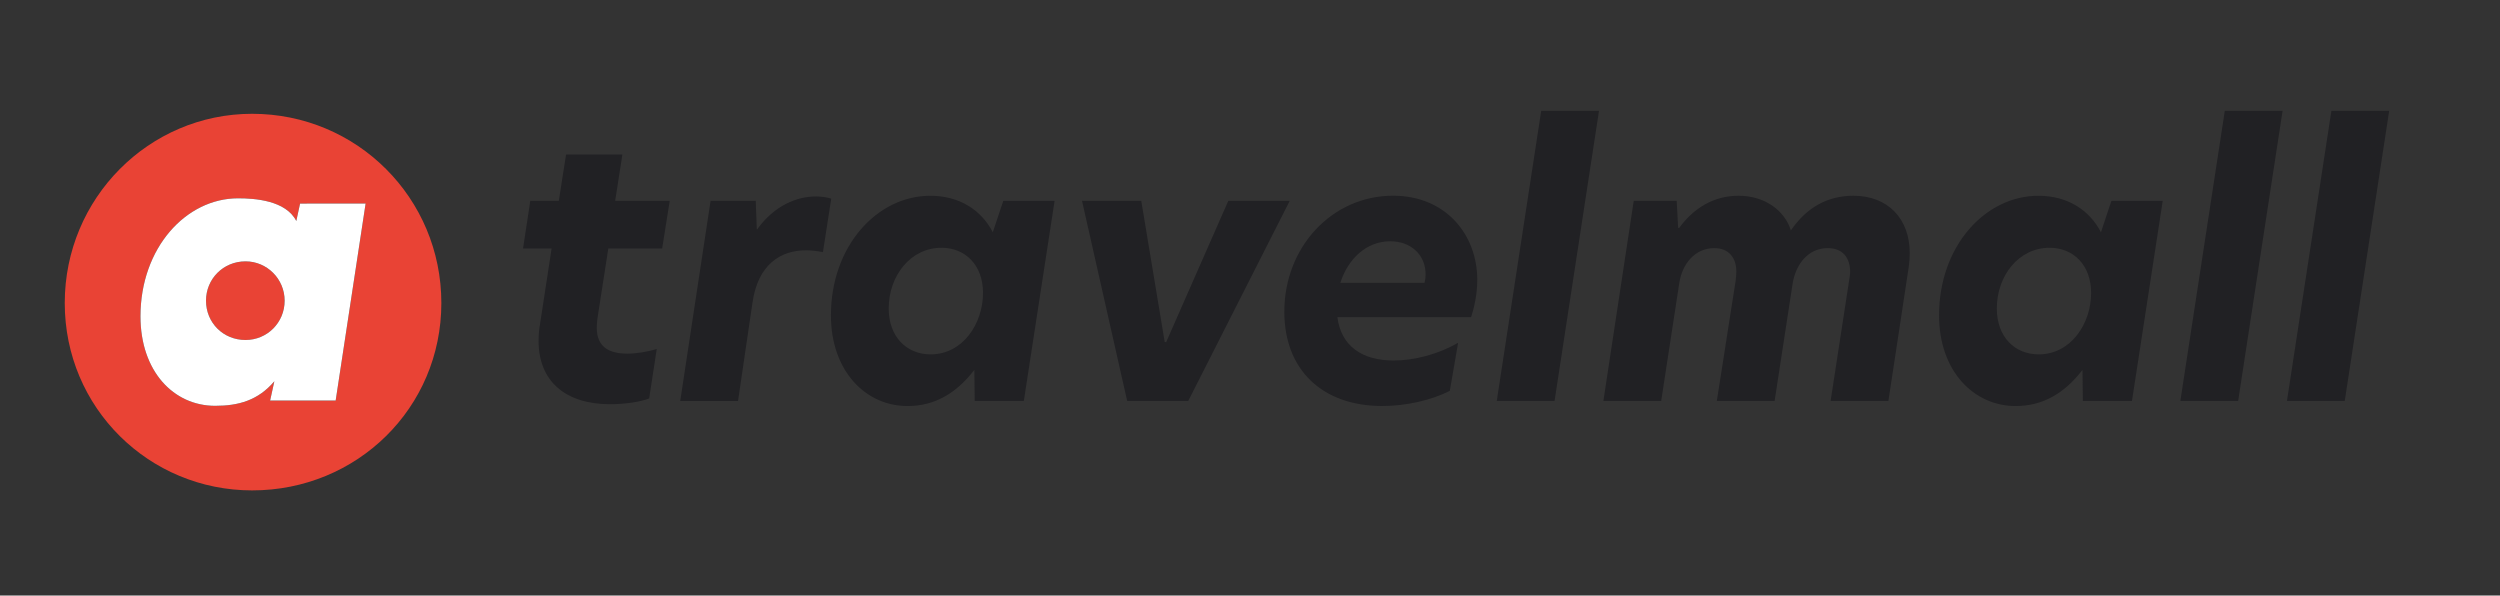
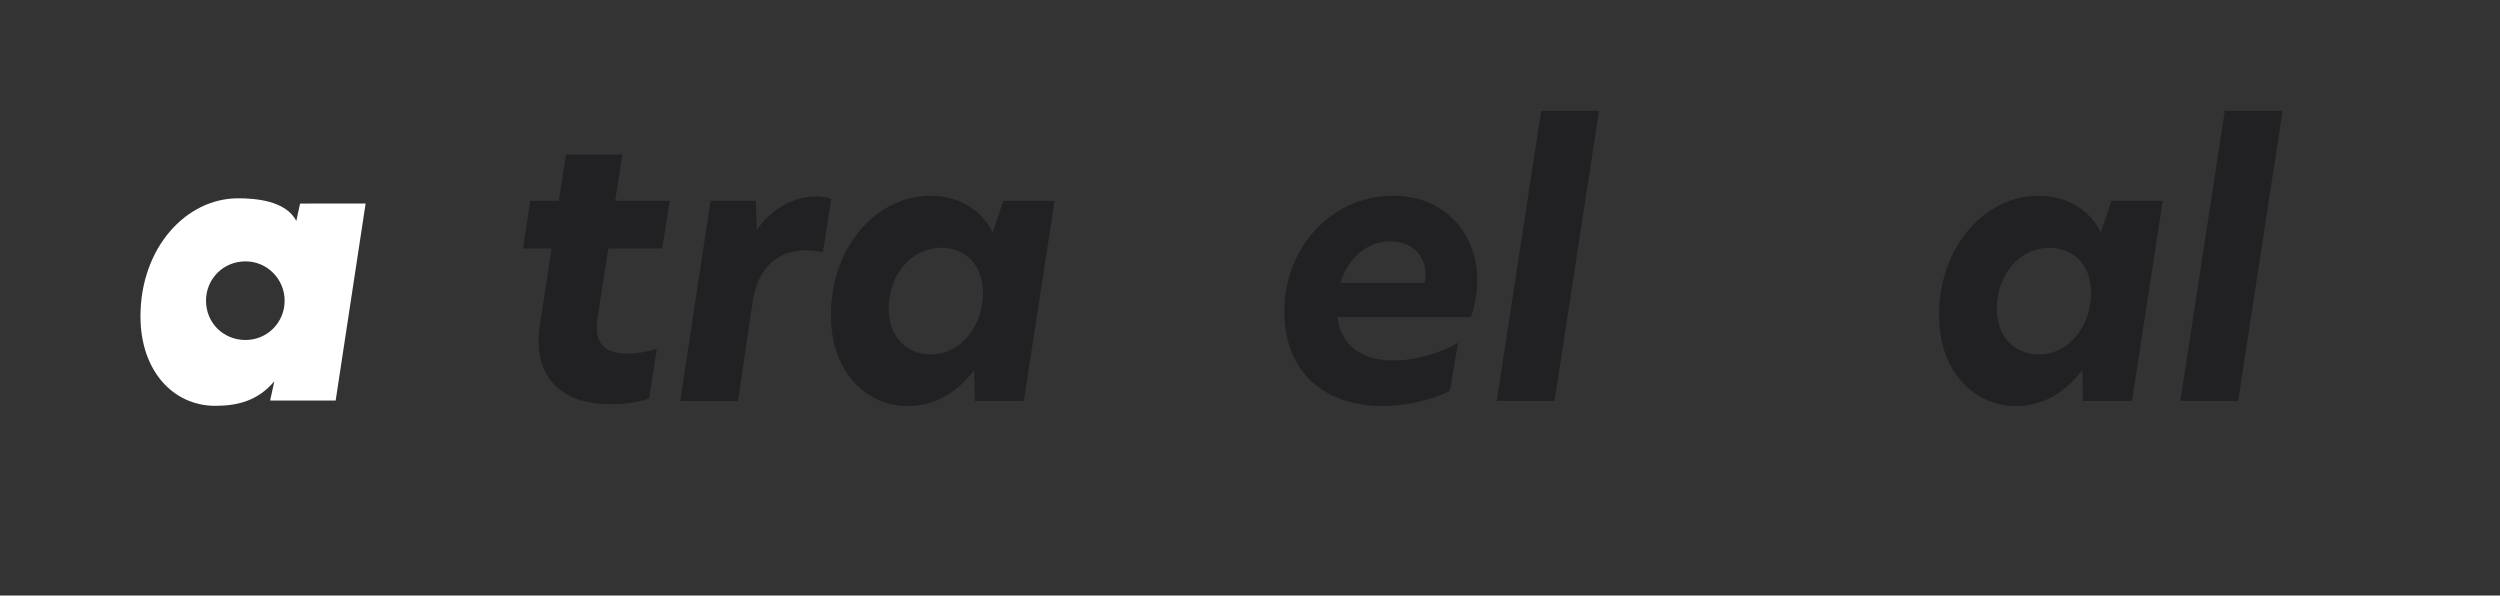
<svg xmlns="http://www.w3.org/2000/svg" width="361" height="86" viewBox="0 0 361 86" fill="none">
  <rect x="0" y="0" width="361" height="86" fill="#333333" stroke="none" />
-   <path fill-rule="evenodd" clip-rule="evenodd" d="M36.405 16.432C21.527 16.432 9.35 28.605 9.35 43.758C9.35 58.906 21.523 70.813 36.405 70.813C51.554 70.813 63.731 58.906 63.731 43.758C63.731 28.609 51.558 16.432 36.405 16.432ZM43.33 29.399H44.299V29.395H52.794L48.47 57.837H39.006L39.617 55.054C37.265 57.824 34.421 58.601 31.07 58.601C25.066 58.601 20.284 53.614 20.284 45.678C20.284 35.808 26.846 28.636 34.377 28.636C36.794 28.636 41.275 28.936 42.785 31.912L43.33 29.399ZM29.748 43.417C29.748 46.602 32.226 49.094 35.455 49.094C38.566 49.094 41.101 46.602 41.101 43.417C41.101 40.289 38.566 37.741 35.455 37.741C32.226 37.741 29.748 40.289 29.748 43.417Z" fill="#E94335" />
  <path fill-rule="evenodd" clip-rule="evenodd" d="M44.299 29.399H43.33L42.785 31.912C41.275 28.936 36.794 28.636 34.377 28.636C26.846 28.636 20.284 35.808 20.284 45.678C20.284 53.614 25.066 58.601 31.07 58.601C34.421 58.601 37.265 57.824 39.617 55.054L39.006 57.837H48.47L52.794 29.395H44.299V29.399ZM29.748 43.417C29.748 46.602 32.226 49.094 35.455 49.094C38.566 49.094 41.101 46.602 41.101 43.417C41.101 40.289 38.566 37.741 35.455 37.741C32.226 37.741 29.748 40.289 29.748 43.417Z" fill="white" />
  <path d="M88.103 58.37C81.632 58.37 77.771 55.032 77.771 49.238C77.771 48.457 77.823 47.619 77.981 46.786L79.652 35.883H75.529L76.571 28.993H80.694L81.737 22.313H89.874L88.832 28.993H96.711L95.616 35.883H87.841L86.275 45.952C86.222 46.476 86.17 46.891 86.17 47.309C86.17 50.023 87.841 51.066 90.607 51.066C91.859 51.066 93.531 50.804 94.835 50.39L93.74 57.536C92.593 58.003 90.293 58.37 88.103 58.37Z" fill="#212124" />
  <path d="M109.128 28.993L109.285 33.116H109.338C111.842 29.622 115.128 28.369 117.789 28.369C118.57 28.369 119.408 28.474 120.032 28.683L118.832 36.406C117.999 36.249 117.161 36.144 116.38 36.144C112.728 36.144 109.443 38.178 108.657 43.71L106.572 57.903H98.225L102.606 28.998H109.128V28.993Z" fill="#212124" />
  <path d="M147.842 57.899H140.748L140.695 53.413C138.086 56.803 134.958 58.632 131.044 58.632C124.993 58.632 119.984 53.571 119.984 45.538C119.984 35.521 126.664 28.269 134.334 28.269C138.509 28.269 141.69 30.302 143.361 33.54L144.875 29.002H152.284L147.842 57.899ZM128.33 44.543C128.33 48.666 130.939 51.171 134.382 51.171C139.024 51.171 141.947 46.734 141.947 42.301C141.947 38.282 139.391 35.778 135.948 35.778C131.511 35.778 128.33 39.792 128.33 44.543Z" fill="#212124" />
-   <path d="M156.241 28.993H164.797L168.187 49.395H168.396L177.371 28.993H186.241L171.581 57.898H162.764L156.241 28.993Z" fill="#212124" />
  <path d="M212.429 45.795H193.122C193.646 50.023 196.774 52.056 201.211 52.056C204.239 52.056 207.629 51.171 210.553 49.5L209.353 56.437C206.691 57.794 203.039 58.627 199.597 58.627C190.936 58.627 185.456 53.409 185.456 45.01C185.456 35.669 192.345 28.26 201.163 28.26C208.729 28.26 213.319 33.841 213.319 40.416C213.319 42.558 212.847 44.491 212.429 45.795ZM205.858 39.639C205.858 36.768 203.72 34.84 200.744 34.84C197.302 34.84 194.64 37.397 193.545 40.839H205.701C205.806 40.42 205.858 40.054 205.858 39.639Z" fill="#212124" />
  <path d="M222.55 16H230.897L224.479 57.898H216.132L222.55 16Z" fill="#212124" />
-   <path d="M242.114 28.993L242.324 32.907H242.481C244.566 30.036 247.489 28.265 251.037 28.265C254.846 28.265 257.716 30.402 258.602 33.273C260.845 29.988 263.873 28.265 267.629 28.265C272.586 28.265 275.766 31.55 275.766 36.559C275.766 37.235 275.714 37.916 275.609 38.644L272.686 57.898H264.34L267.001 40.577C267.053 40.158 267.158 39.691 267.158 39.273C267.158 37.187 266.063 35.83 263.925 35.83C261.107 35.83 259.335 38.125 258.864 40.891L256.255 57.898H247.908L250.622 40.577C250.675 40.106 250.727 39.639 250.727 39.22C250.727 37.34 249.736 35.83 247.546 35.83C244.728 35.83 242.904 38.125 242.485 40.891L239.876 57.898H231.529L235.91 28.993H242.114Z" fill="#212124" />
  <path d="M307.857 57.899H300.763L300.71 53.413C298.101 56.803 294.973 58.632 291.059 58.632C285.008 58.632 279.999 53.571 279.999 45.538C279.999 35.521 286.679 28.269 294.349 28.269C298.524 28.269 301.705 30.302 303.376 33.54L304.89 29.002H312.298L307.857 57.899ZM288.341 44.543C288.341 48.666 290.95 51.171 294.393 51.171C299.035 51.171 301.958 46.734 301.958 42.301C301.958 38.282 299.401 35.778 295.959 35.778C291.526 35.778 288.341 39.792 288.341 44.543Z" fill="#212124" />
  <path d="M321.261 16H329.607L323.189 57.898H314.842L321.261 16Z" fill="#212124" />
-   <path d="M336.653 16H345L338.582 57.898H330.235L336.653 16Z" fill="#212124" />
</svg>